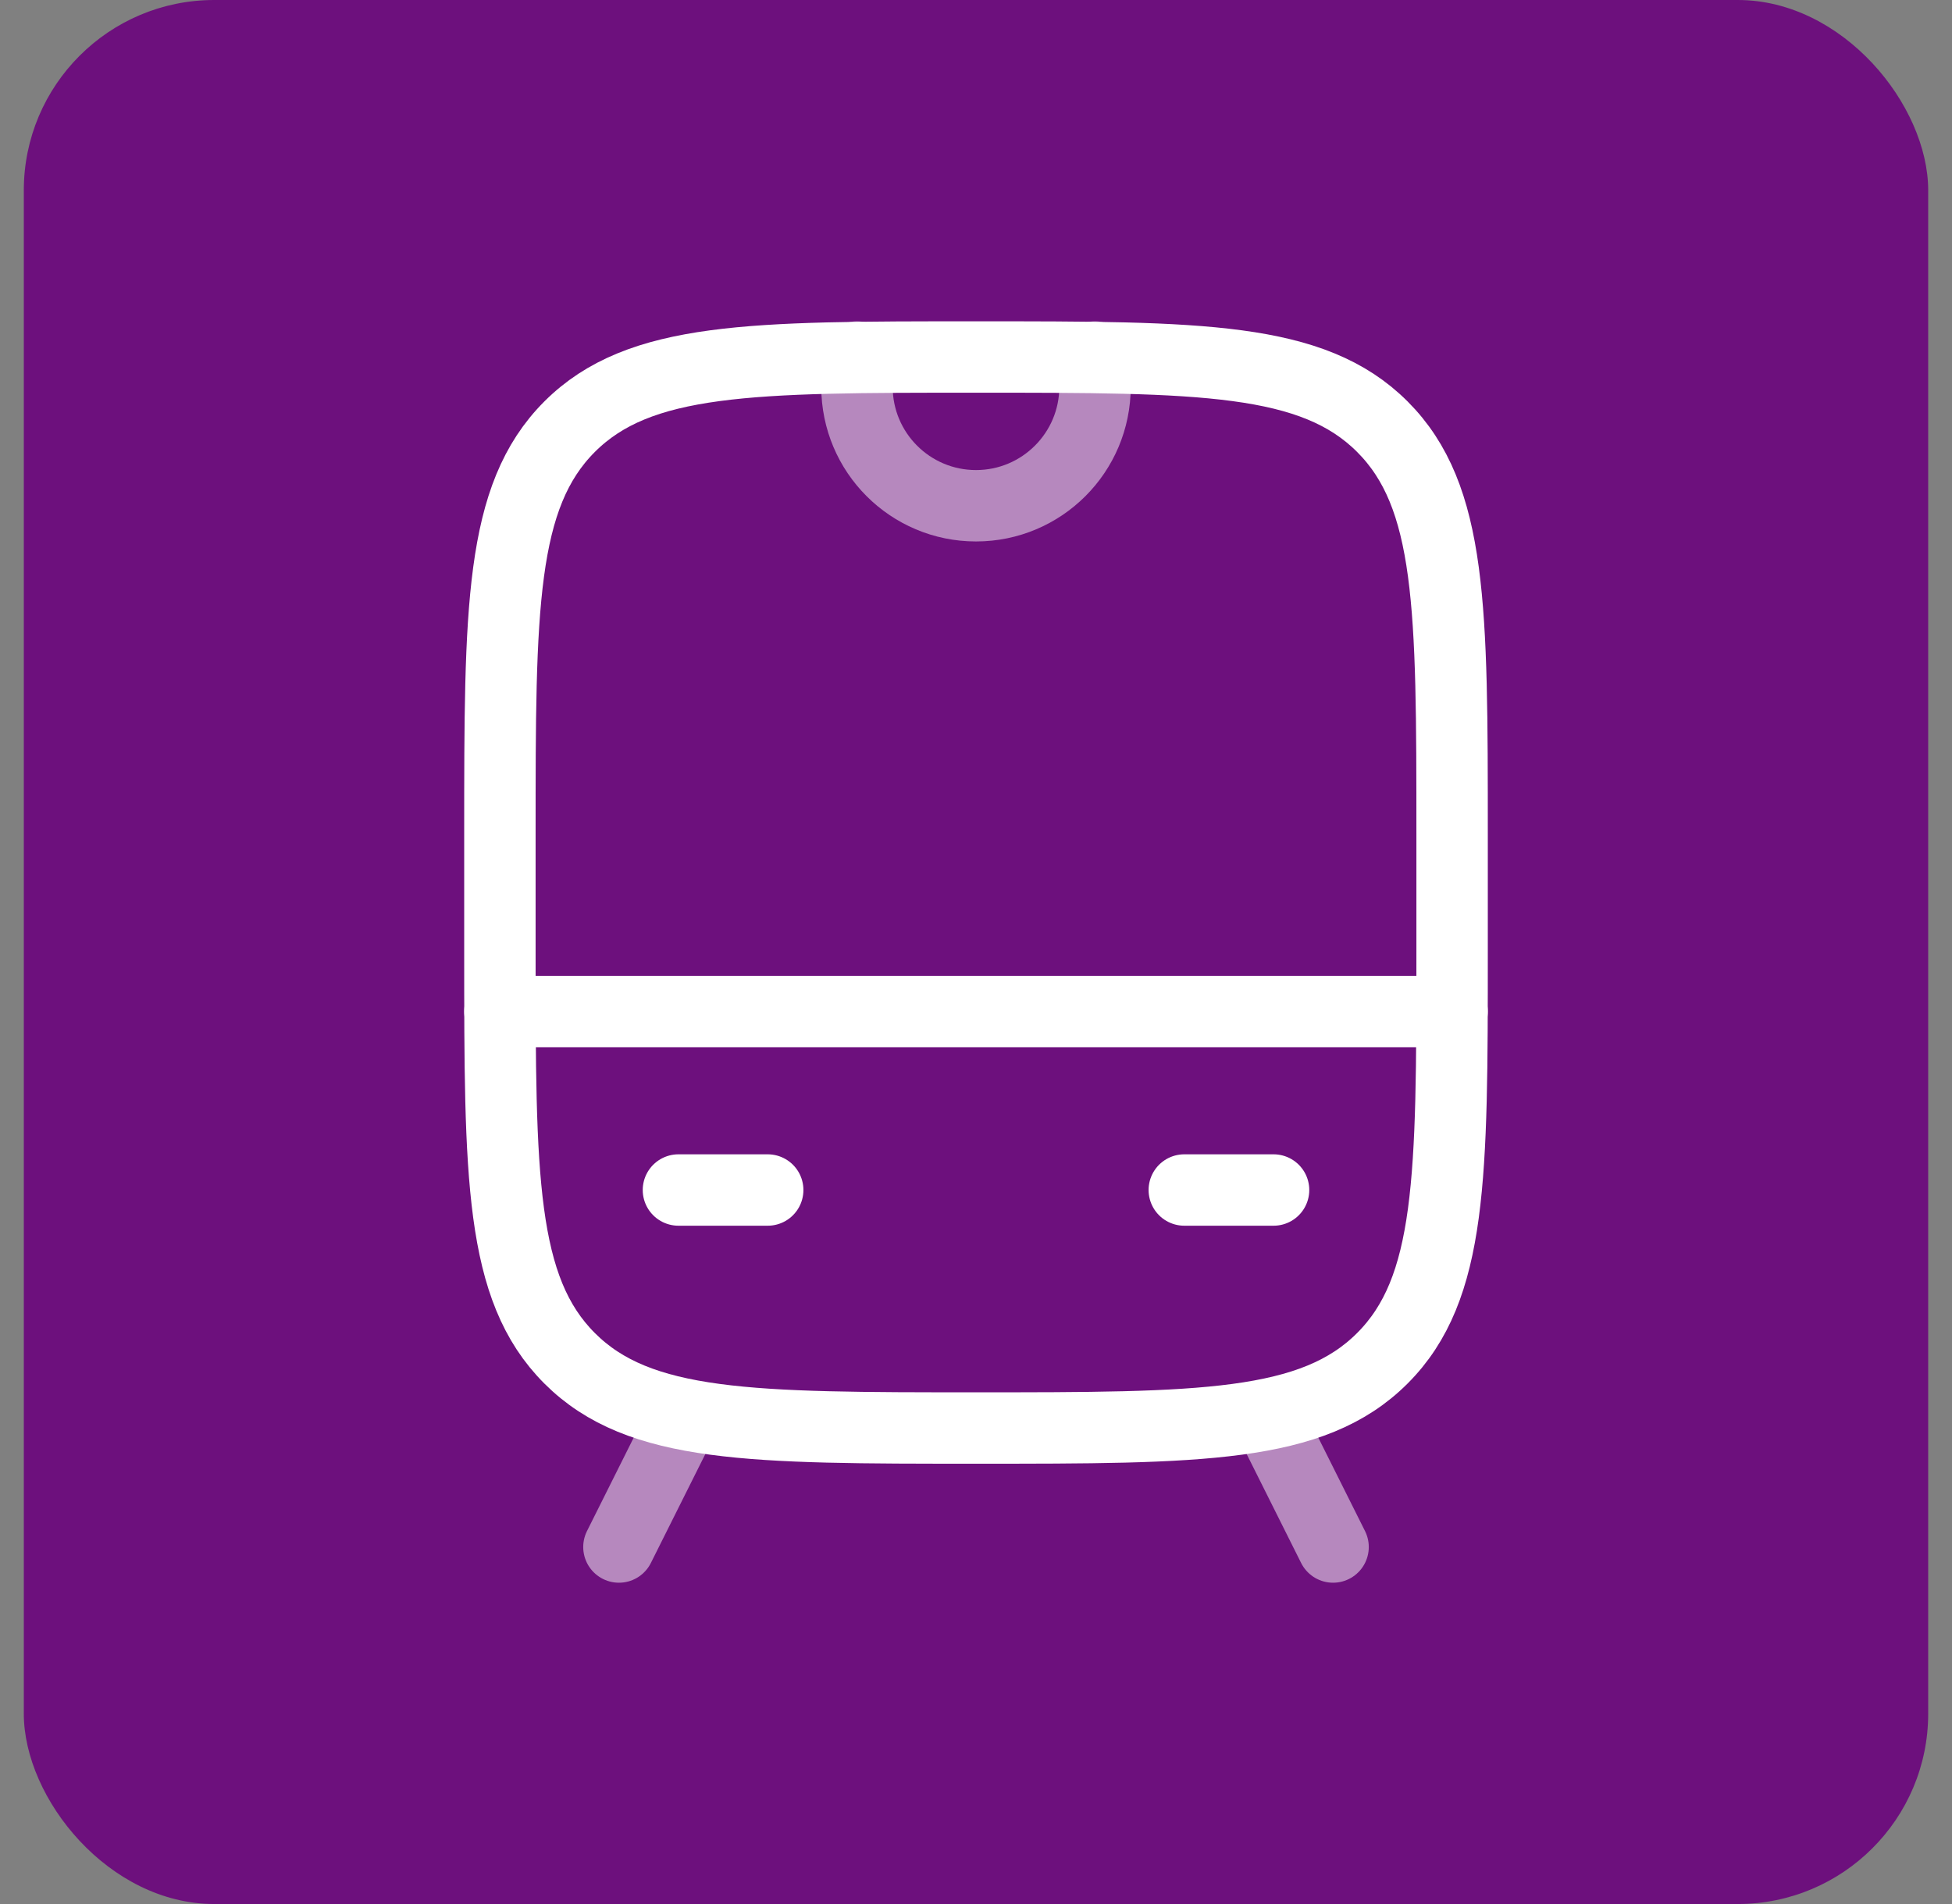
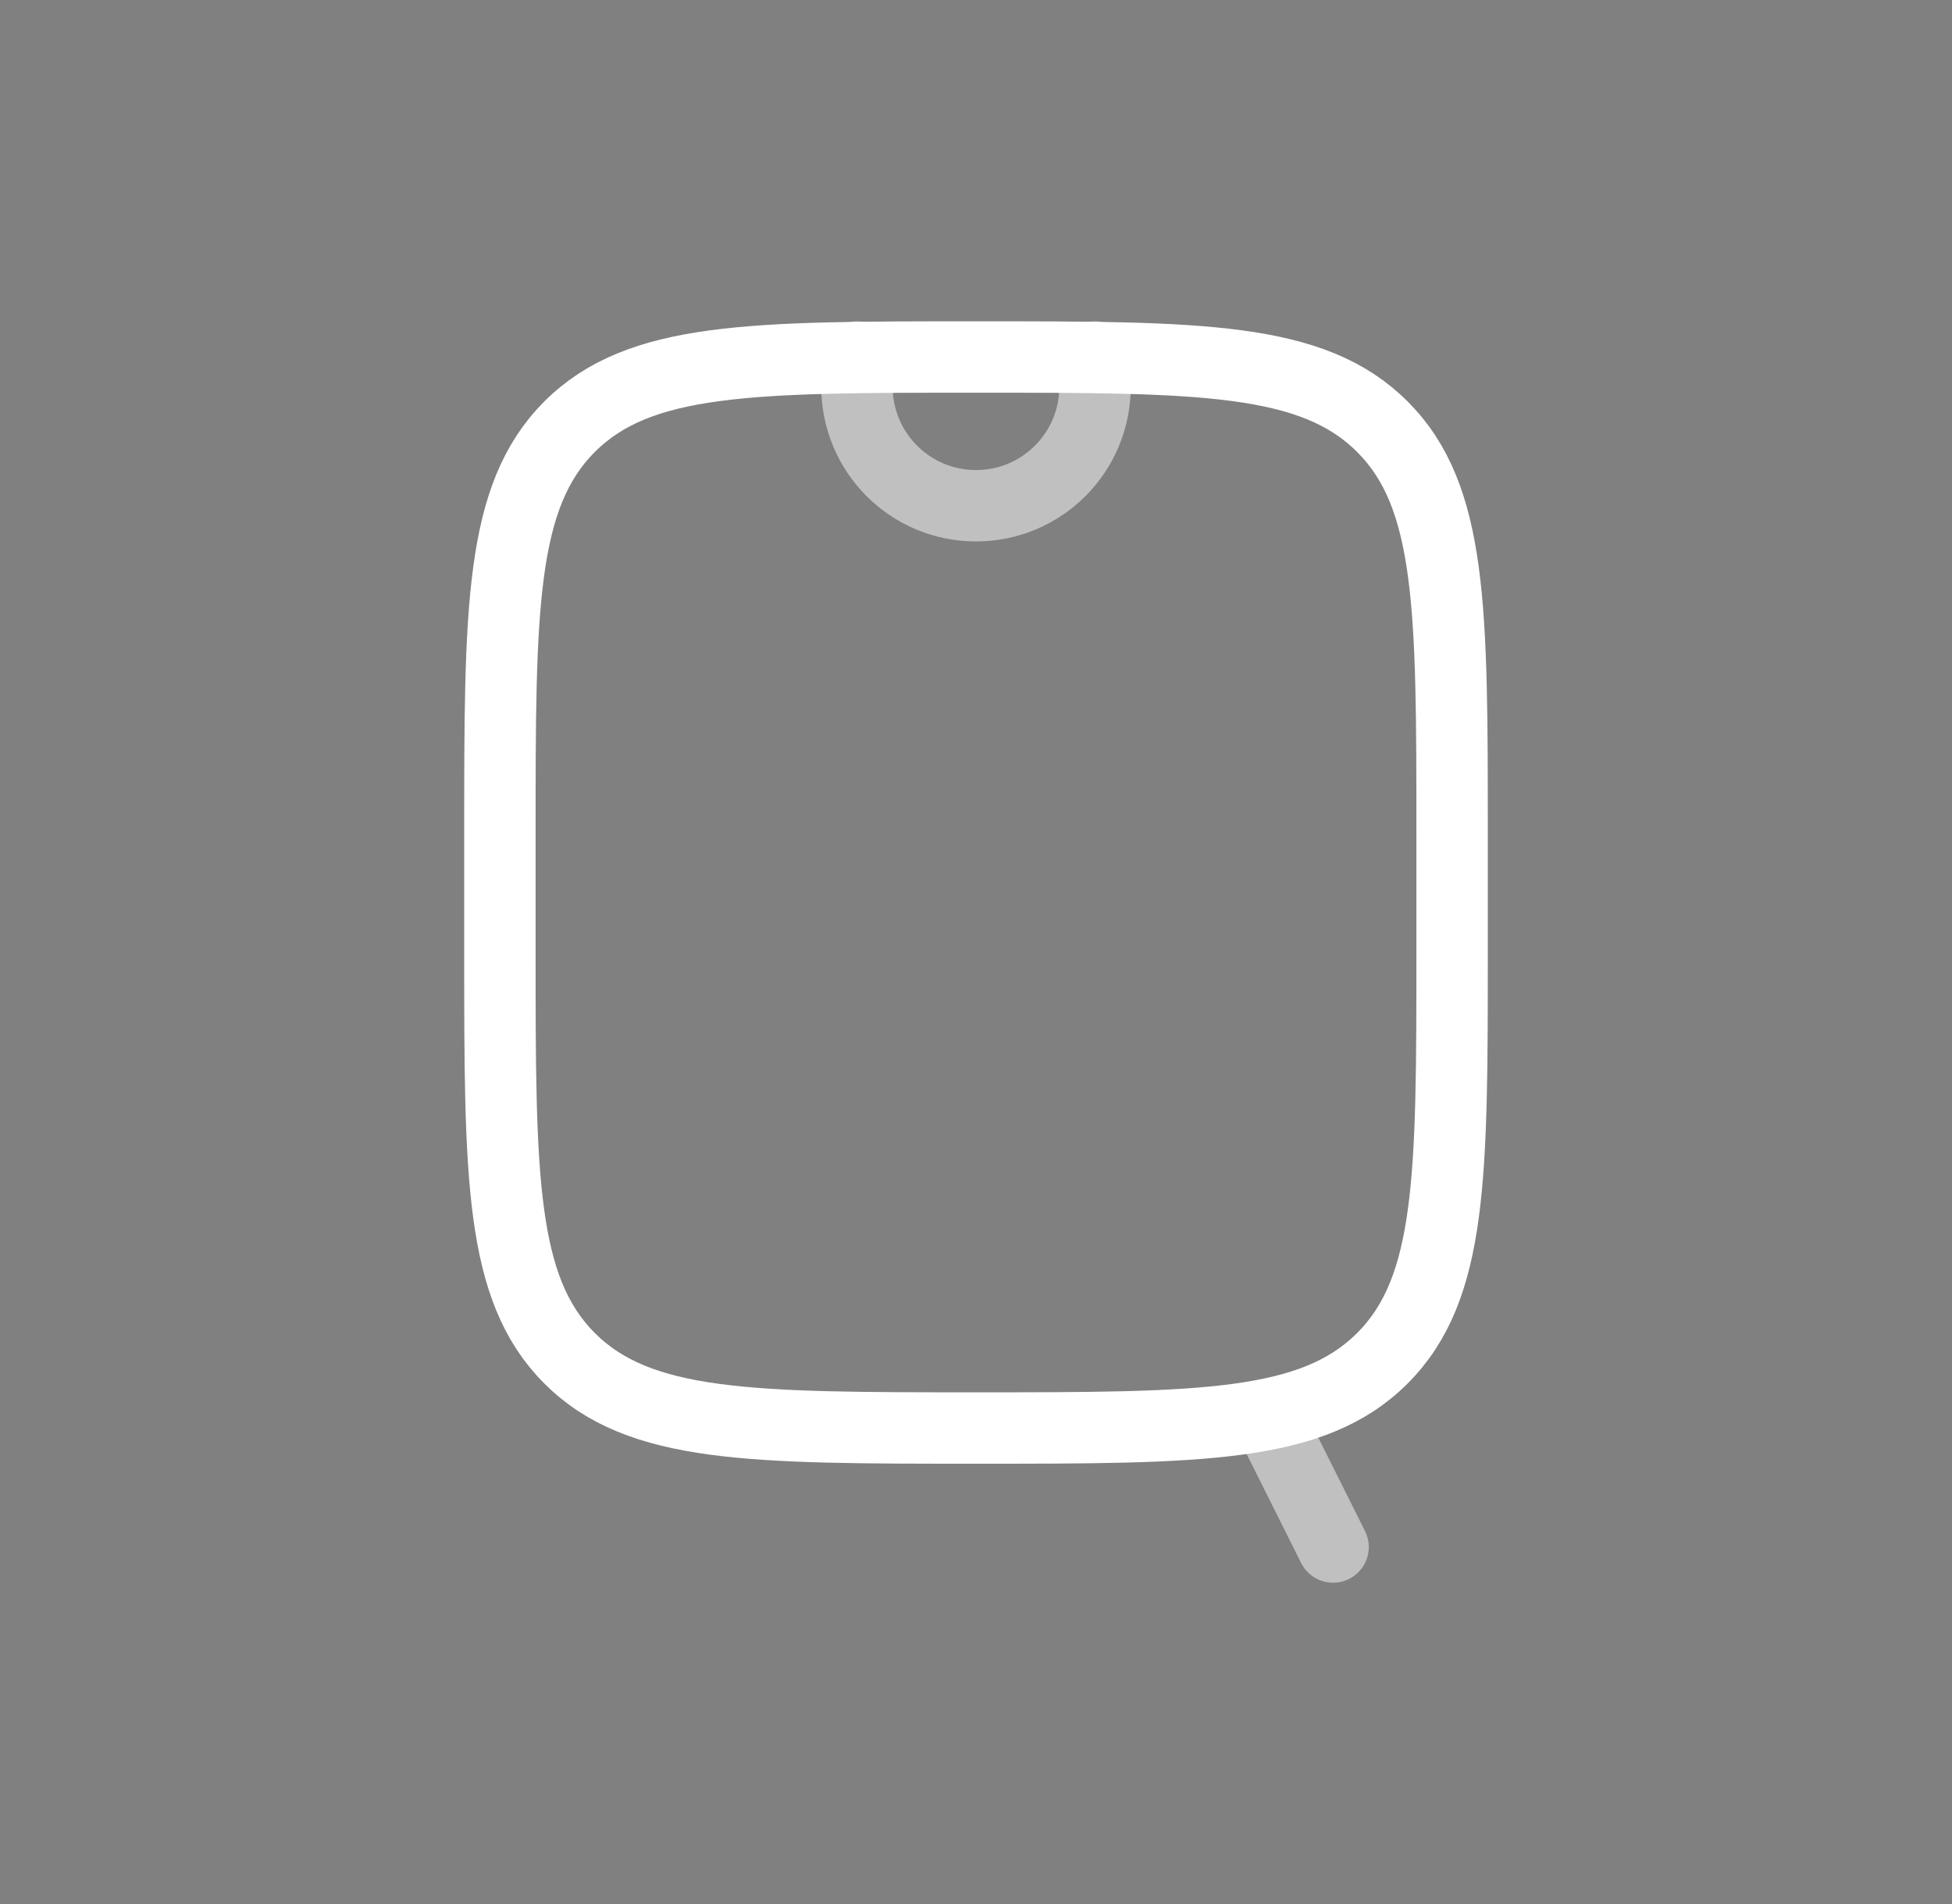
<svg xmlns="http://www.w3.org/2000/svg" width="41" height="40" viewBox="0 0 41 40" fill="none">
  <rect x="0" y="0" width="41" height="40" fill="#808080" stroke="none" />
-   <rect x="0.5" width="40" height="40" rx="4" fill="#6D107D" />
  <path d="M10.5 17.5C10.5 12.786 10.5 10.429 11.964 8.964C13.429 7.5 15.786 7.5 20.5 7.5C25.214 7.5 27.571 7.5 29.035 8.964C30.5 10.429 30.5 12.786 30.5 17.5V20C30.5 24.714 30.5 27.071 29.035 28.535C27.571 30 25.214 30 20.5 30C15.786 30 13.429 30 11.964 28.535C10.5 27.071 10.5 24.714 10.5 20V17.5Z" stroke="white" stroke-width="1.5" />
-   <path d="M10.5 21.25H30.5" stroke="white" stroke-width="1.5" stroke-linecap="round" stroke-linejoin="round" />
-   <path d="M24.875 25H26.75" stroke="white" stroke-width="1.5" stroke-linecap="round" stroke-linejoin="round" />
-   <path d="M14.25 25H16.125" stroke="white" stroke-width="1.5" stroke-linecap="round" stroke-linejoin="round" />
-   <path opacity="0.5" d="M14.25 30L13 32.5" stroke="white" stroke-width="1.5" stroke-linecap="round" stroke-linejoin="round" />
  <path opacity="0.5" d="M26.75 30L28 32.5" stroke="white" stroke-width="1.5" stroke-linecap="round" stroke-linejoin="round" />
  <path opacity="0.5" d="M18 7.5V8.125C18 9.506 19.119 10.625 20.5 10.625C21.881 10.625 23 9.506 23 8.125V7.5" stroke="white" stroke-width="1.5" stroke-linecap="round" stroke-linejoin="round" />
</svg>